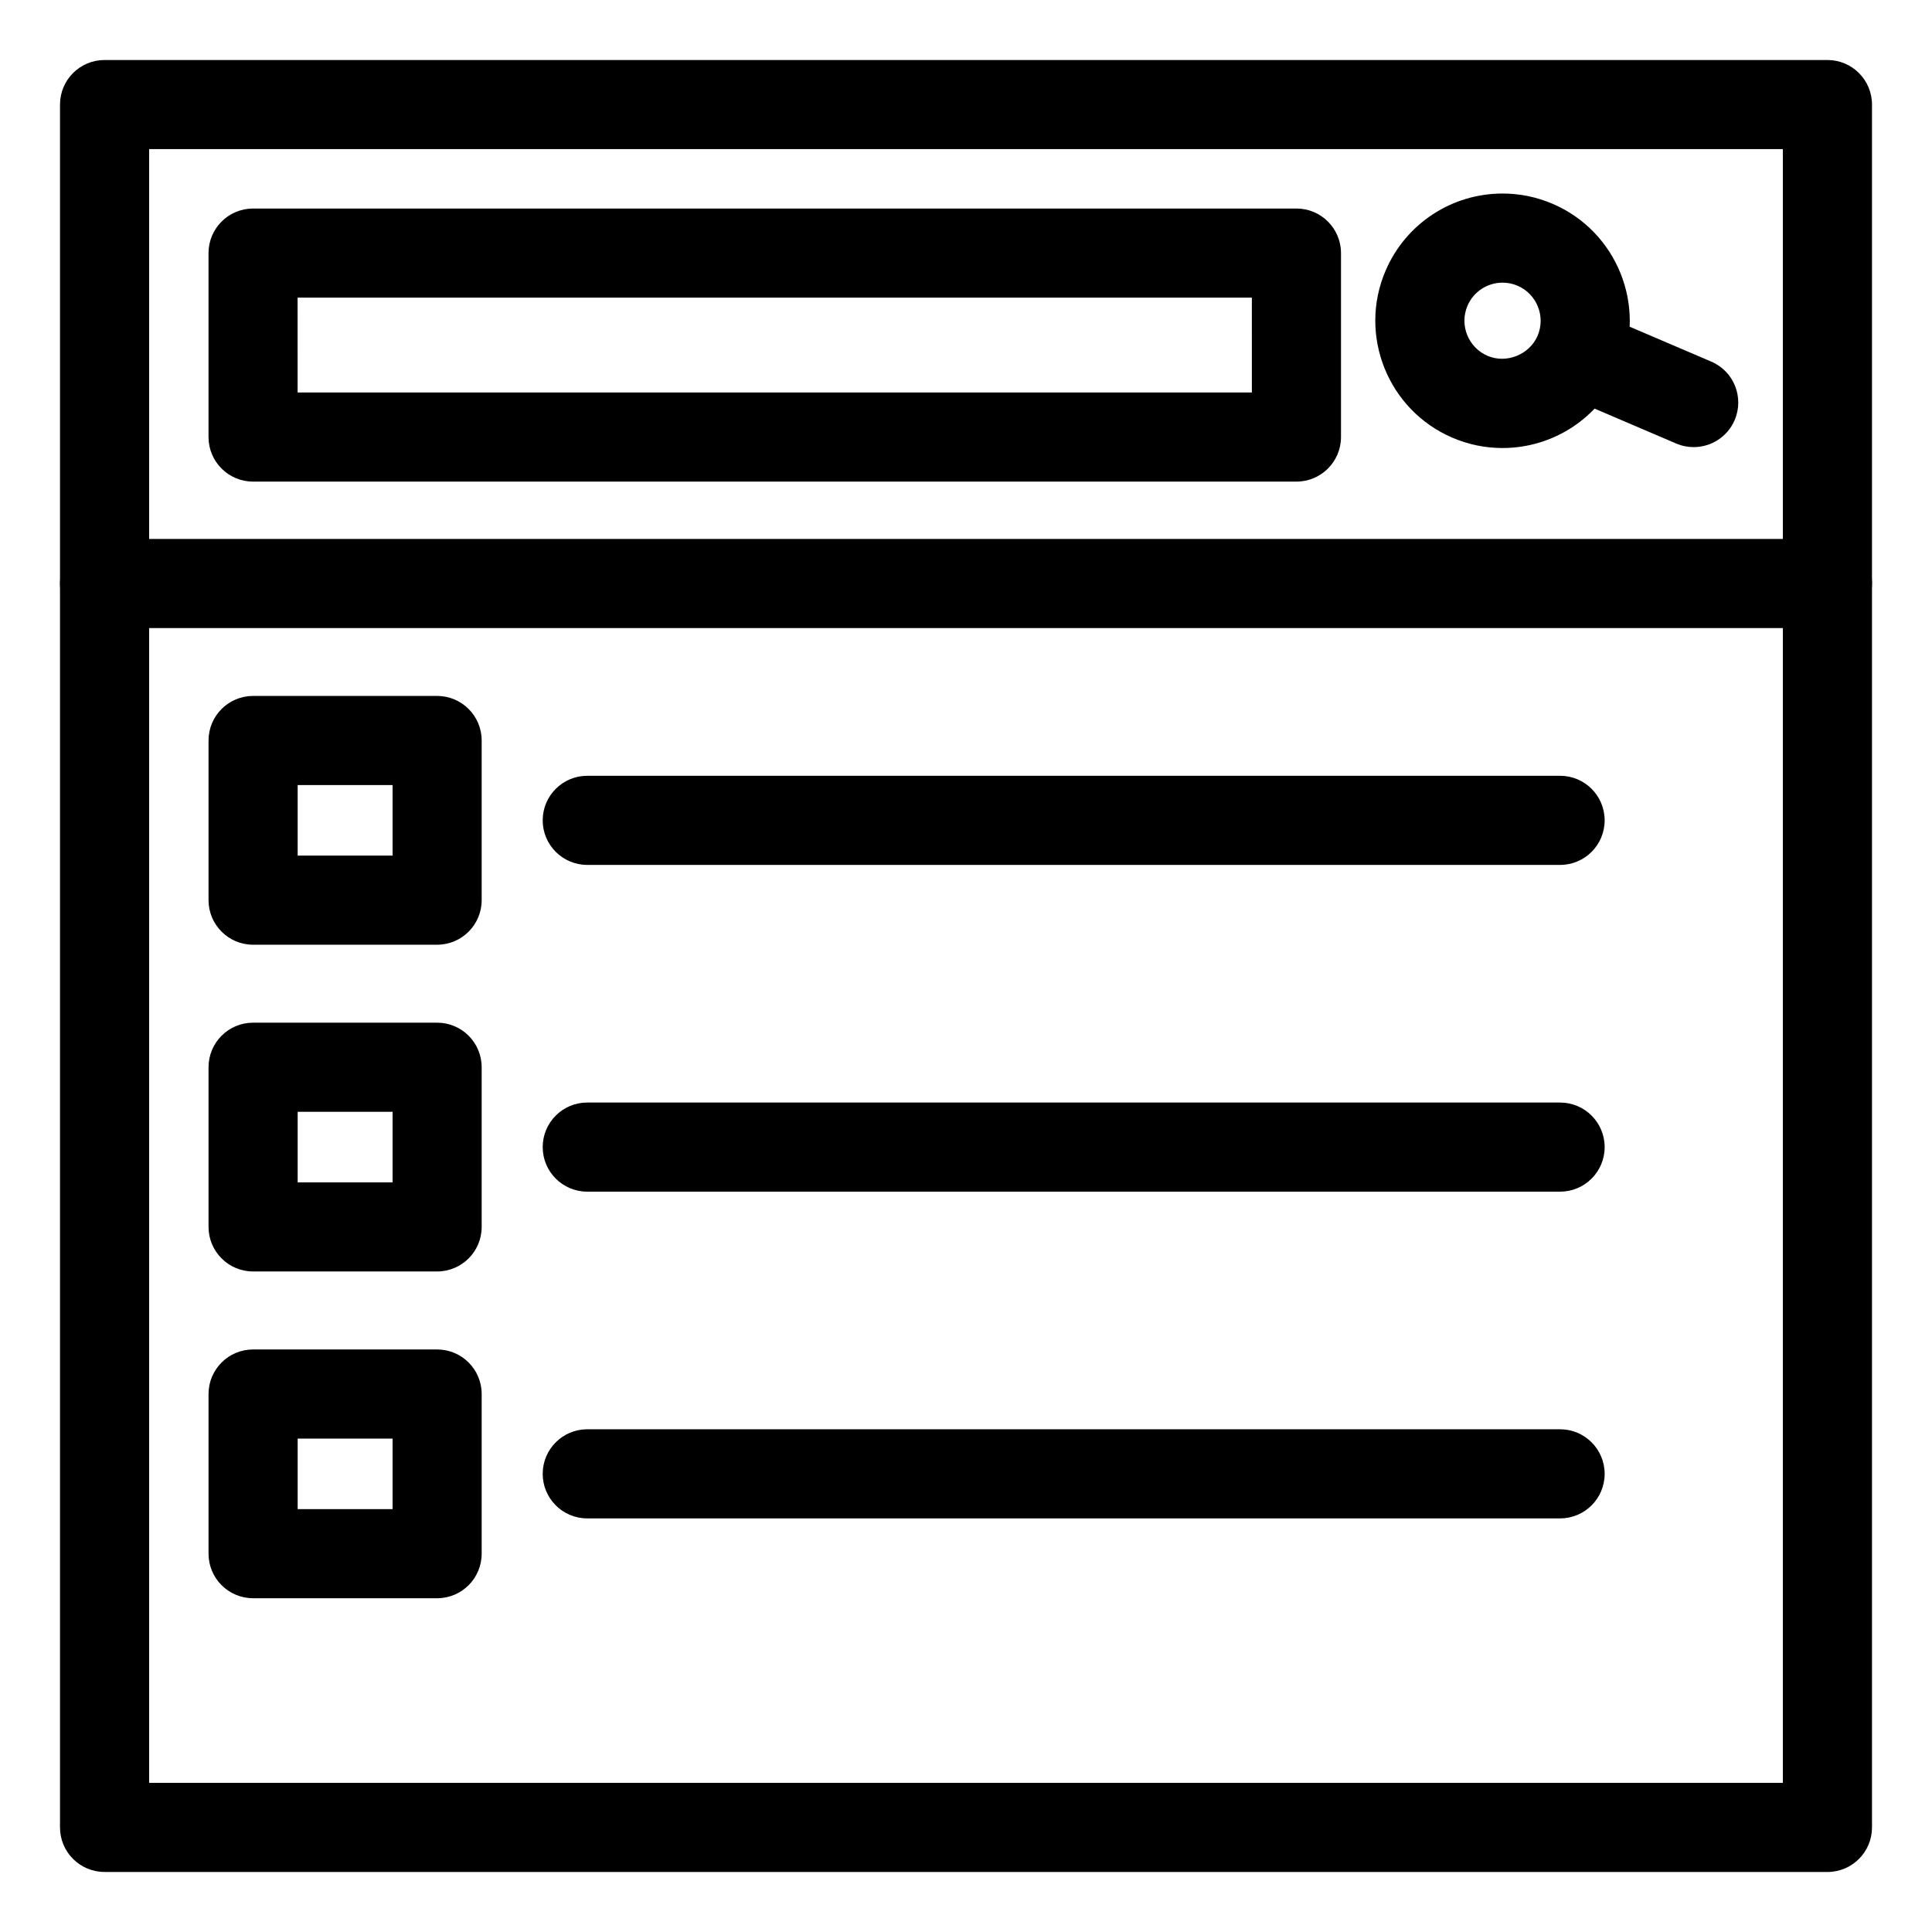
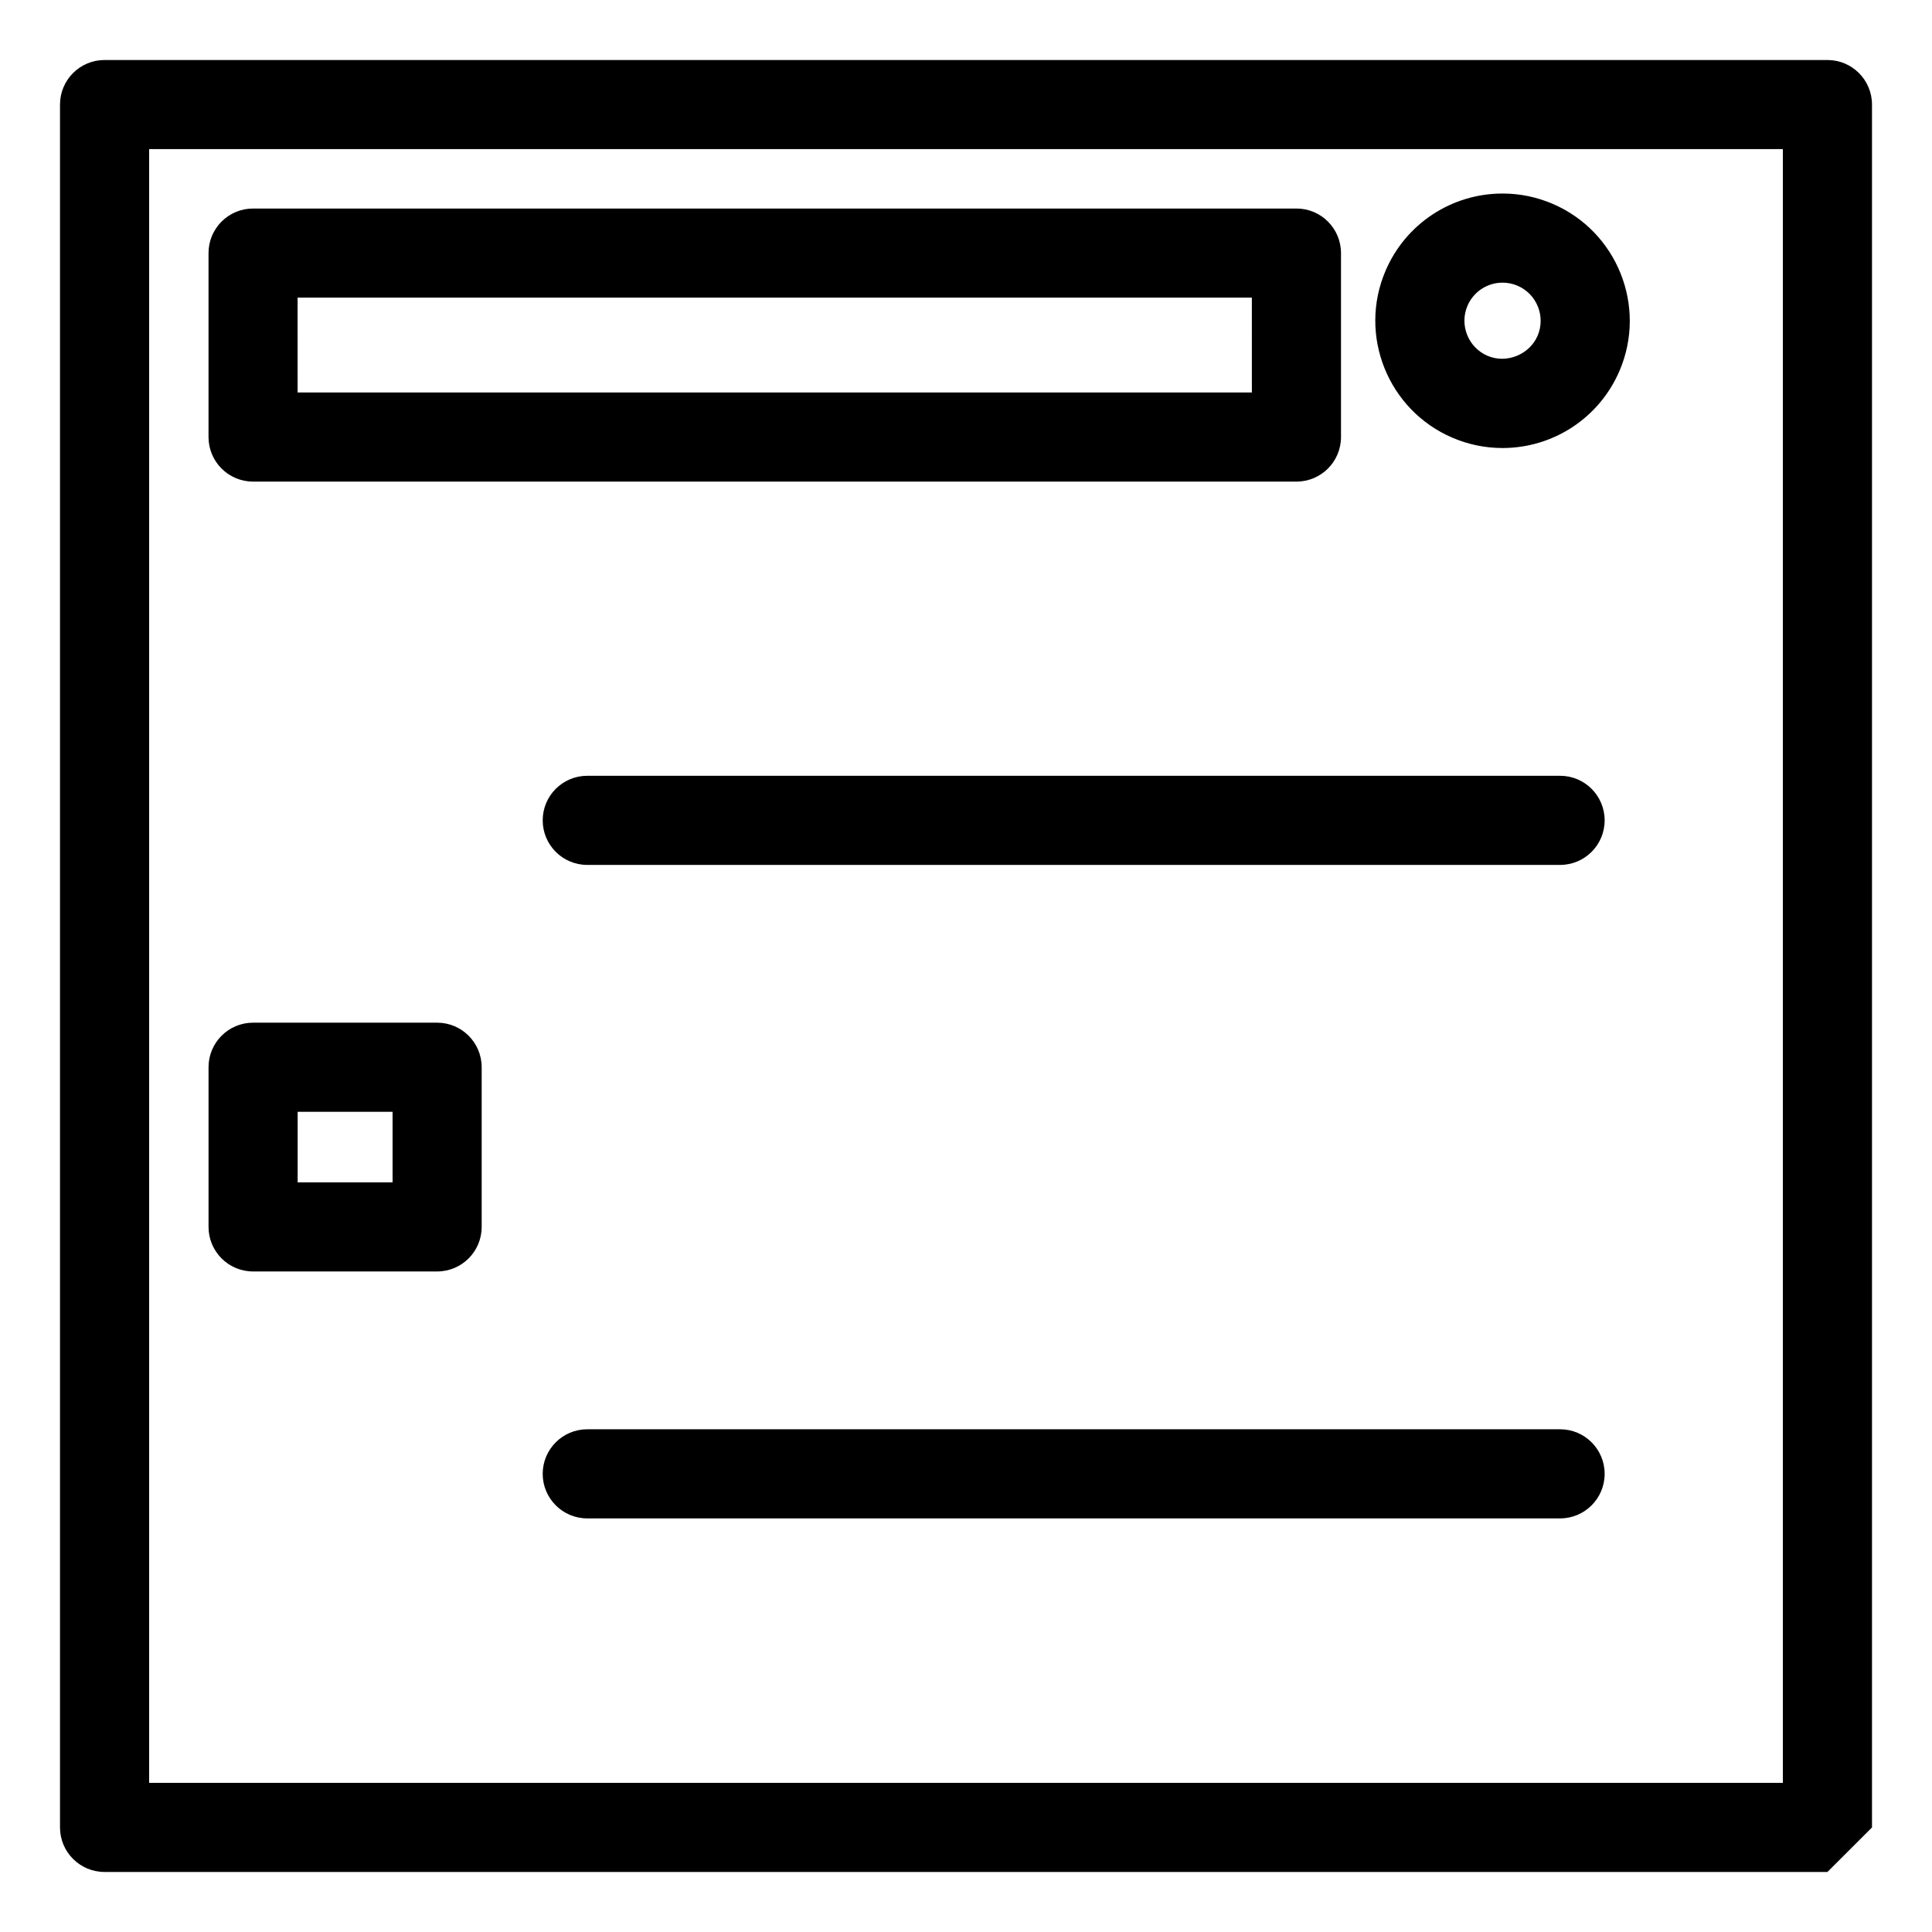
<svg xmlns="http://www.w3.org/2000/svg" fill="#000000" width="800px" height="800px" version="1.1" viewBox="144 144 512 512">
  <g>
-     <path d="m628.29 640.09h-456.58c-6.527 0-11.809-5.289-11.809-11.809v-456.57c0-6.519 5.281-11.809 11.809-11.809h456.58c6.527 0 11.809 5.289 11.809 11.809v456.58c-0.004 6.516-5.285 11.805-11.809 11.805zm-444.77-23.613h432.96v-432.96h-432.96z" />
+     <path d="m628.29 640.09h-456.58c-6.527 0-11.809-5.289-11.809-11.809v-456.57c0-6.519 5.281-11.809 11.809-11.809h456.58c6.527 0 11.809 5.289 11.809 11.809v456.58zm-444.77-23.613h432.96v-432.96h-432.96z" />
    <path d="m487.57 271.63h-276.5c-6.527 0-11.809-5.289-11.809-11.809v-48.75c0-6.519 5.281-11.809 11.809-11.809h276.5c6.527 0 11.809 5.289 11.809 11.809v48.75c0 6.519-5.281 11.809-11.809 11.809zm-264.7-23.617h252.89l-0.004-25.133h-252.89z" />
    <path d="m542.18 262.73c-4.574 0-9.027-0.914-13.258-2.723-17.09-7.312-25.059-27.168-17.734-44.258 5.312-12.43 17.484-20.461 31.008-20.461 4.574 0 9.027 0.914 13.258 2.723 17.09 7.312 25.059 27.168 17.734 44.258-5.32 12.43-17.492 20.461-31.008 20.461zm0.016-43.824c-4.055 0-7.707 2.41-9.297 6.125-2.188 5.117 0.195 11.066 5.312 13.266 5.062 2.164 11.133-0.348 13.266-5.312 2.188-5.117-0.195-11.066-5.312-13.266-1.277-0.543-2.617-0.812-3.969-0.812z" />
-     <path d="m592.84 262.49c-1.551 0-3.125-0.301-4.637-0.953l-28.953-12.383c-6-2.559-8.777-9.5-6.211-15.5 2.559-6.008 9.5-8.77 15.5-6.211l28.953 12.383c6 2.559 8.777 9.5 6.211 15.5-1.922 4.481-6.281 7.164-10.863 7.164z" />
-     <path d="m628.29 310.45h-456.58c-6.527 0-11.809-5.289-11.809-11.809s5.281-11.809 11.809-11.809h456.58c6.527 0 11.809 5.289 11.809 11.809-0.004 6.519-5.285 11.809-11.809 11.809z" />
-     <path d="m259.84 394.36h-48.766c-6.527 0-11.809-5.289-11.809-11.809v-42.312c0-6.519 5.281-11.809 11.809-11.809h48.766c6.527 0 11.809 5.289 11.809 11.809v42.312c0 6.516-5.281 11.809-11.809 11.809zm-36.957-23.617h25.152v-18.695h-25.152z" />
    <path d="m259.84 480.95h-48.766c-6.527 0-11.809-5.289-11.809-11.809v-42.312c0-6.519 5.281-11.809 11.809-11.809h48.766c6.527 0 11.809 5.289 11.809 11.809v42.312c0 6.519-5.281 11.809-11.809 11.809zm-36.957-23.613h25.152v-18.695l-25.152-0.004z" />
-     <path d="m259.84 567.55h-48.766c-6.527 0-11.809-5.289-11.809-11.809v-42.312c0-6.519 5.281-11.809 11.809-11.809h48.766c6.527 0 11.809 5.289 11.809 11.809v42.312c0 6.519-5.281 11.809-11.809 11.809zm-36.957-23.617h25.152v-18.695h-25.152z" />
    <path d="m557.44 373.21h-257.81c-6.527 0-11.809-5.289-11.809-11.809 0-6.519 5.281-11.809 11.809-11.809h257.81c6.527 0 11.809 5.289 11.809 11.809 0 6.519-5.281 11.809-11.809 11.809z" />
-     <path d="m557.44 459.8h-257.81c-6.527 0-11.809-5.289-11.809-11.809 0-6.519 5.281-11.809 11.809-11.809l257.81 0.004c6.527 0 11.809 5.289 11.809 11.809 0 6.516-5.281 11.805-11.809 11.805z" />
    <path d="m557.44 546.39h-257.81c-6.527 0-11.809-5.289-11.809-11.809 0-6.519 5.281-11.809 11.809-11.809h257.81c6.527 0 11.809 5.289 11.809 11.809 0 6.519-5.281 11.809-11.809 11.809z" />
  </g>
</svg>